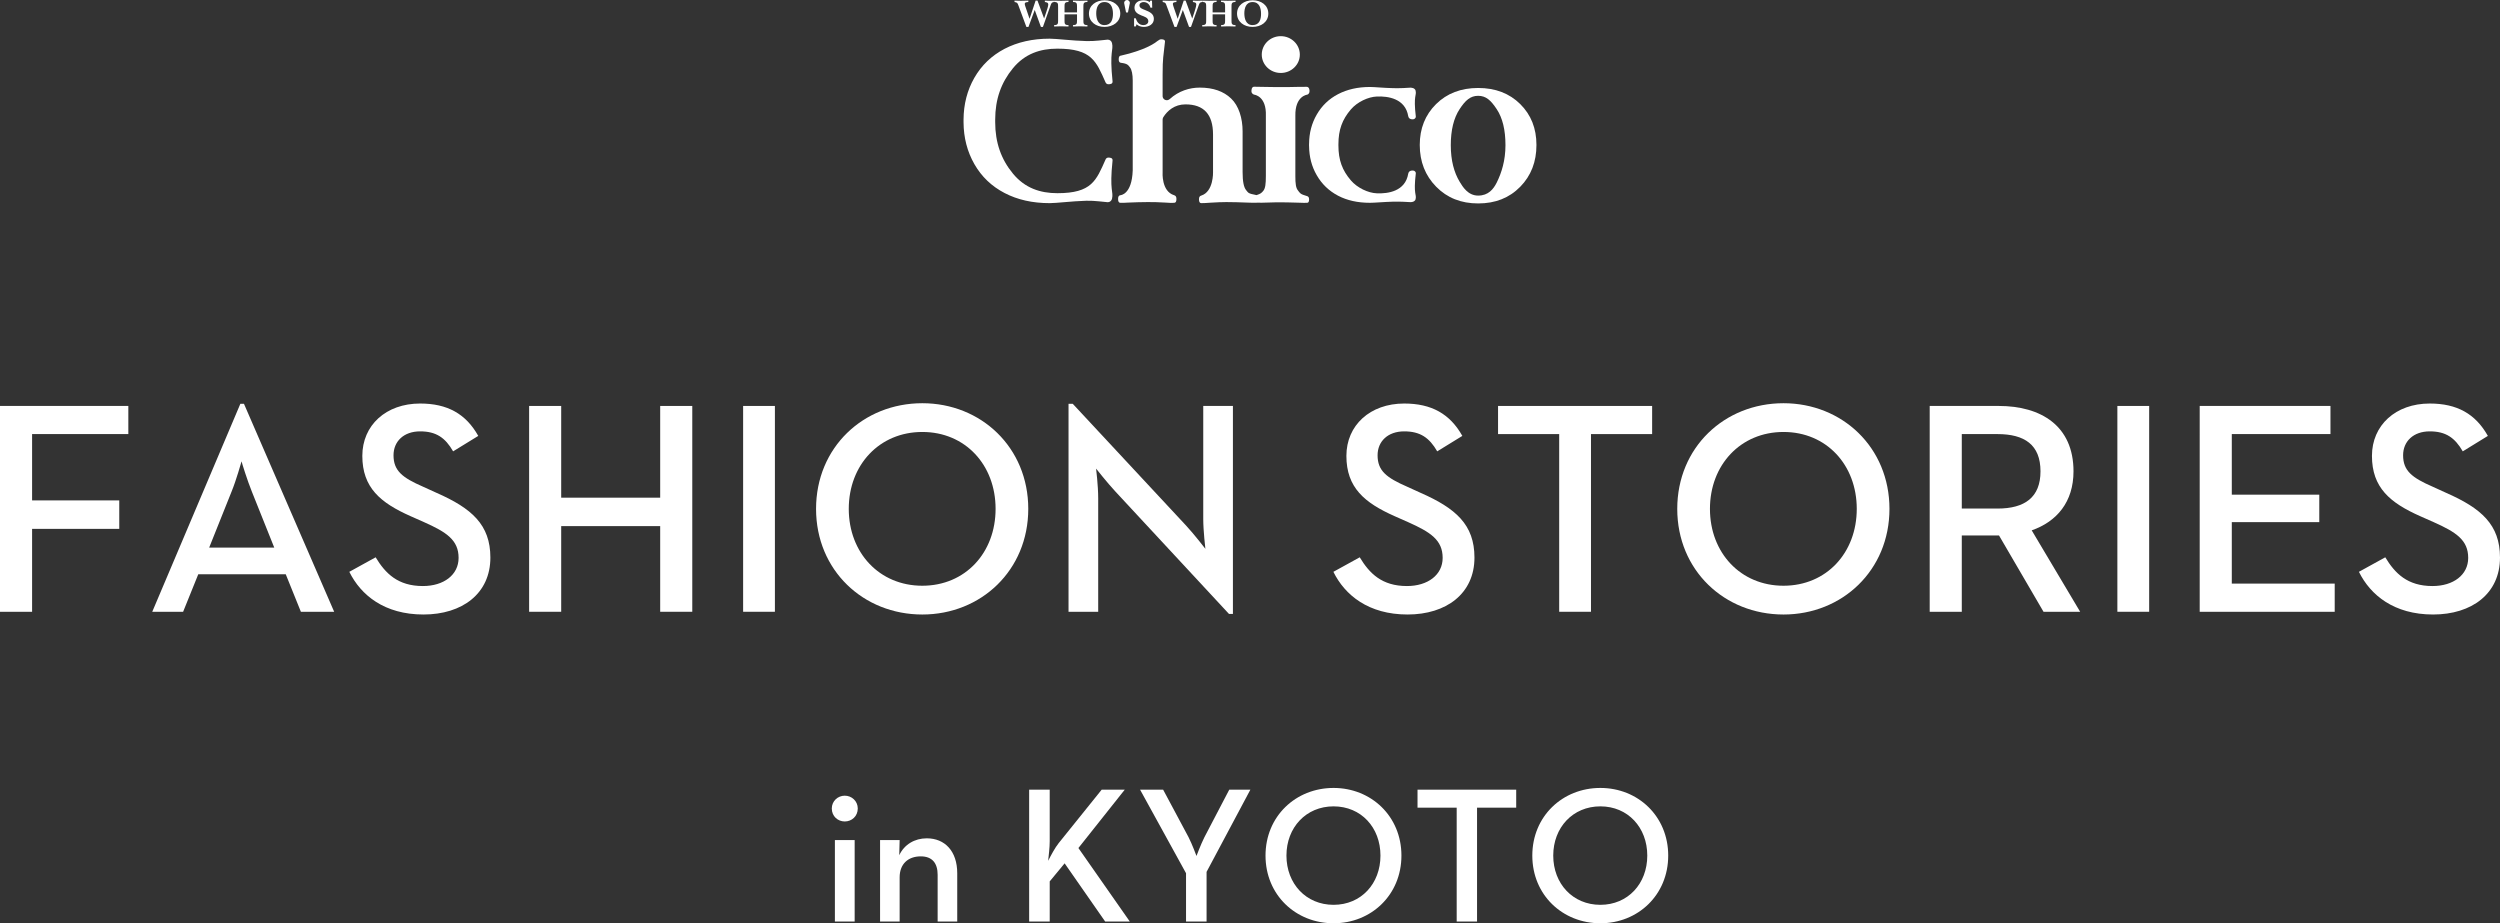
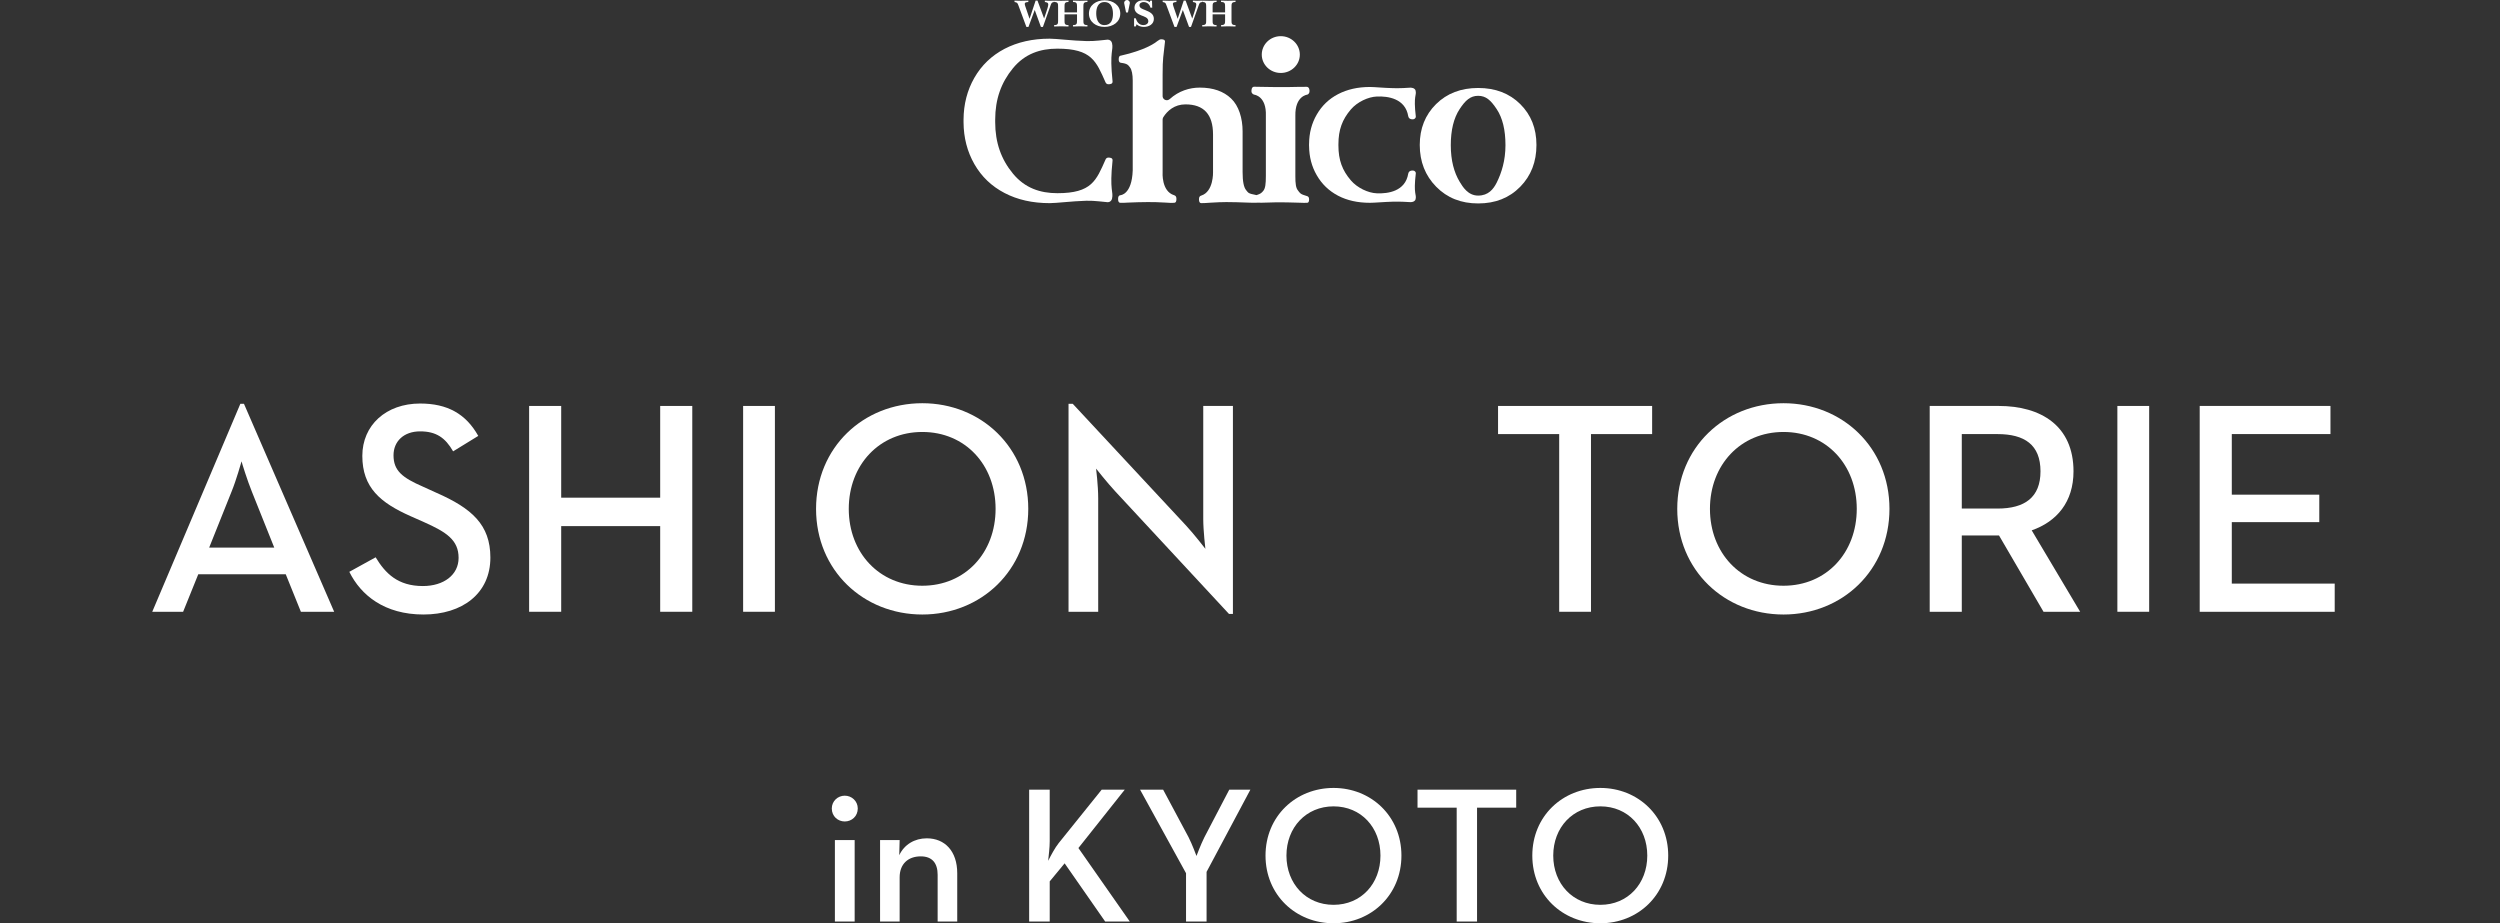
<svg xmlns="http://www.w3.org/2000/svg" version="1.1" id="レイヤー_1" x="0px" y="0px" width="934.041px" height="344.949px" viewBox="0 0 934.041 344.949" enable-background="new 0 0 934.041 344.949" xml:space="preserve">
  <rect x="0" y="0" width="934.041" height="344.949" fill="#333333" stroke="none" />
  <g>
    <g>
      <g>
-         <path fill="#FFFFFF" d="M0,151.669h47.948v10.514H11.991v24.768h32.568v10.633H11.991v30.985H0V151.669z" />
        <path fill="#FFFFFF" d="M89.798,150.876h1.355l33.699,77.693h-12.434l-5.659-14.022H74.08l-5.663,14.022H56.883L89.798,150.876z      M102.466,204.595l-8.373-20.928c-1.696-4.175-3.728-10.741-3.845-11.301c-0.111,0.335-1.923,6.893-3.727,11.301l-8.371,20.928     H102.466z" />
        <path fill="#FFFFFF" d="M130.51,213.642l9.836-5.426c3.62,5.988,8.263,10.74,17.645,10.74c7.807,0,13.347-4.18,13.347-10.514     c0-6.672-4.523-9.617-12.895-13.355l-5.084-2.256c-11.202-4.977-17.987-10.635-17.987-22.505     c0-11.423,8.819-19.561,21.601-19.561c10.181,0,17.079,3.841,21.717,12.098l-9.394,5.771c-2.929-5.097-6.333-7.467-12.323-7.467     c-6.106,0-9.945,3.729-9.945,8.928c0,5.778,3.271,8.371,11.076,11.766l4.981,2.267c13.112,5.767,20.131,11.878,20.131,24.196     c0,13.462-10.52,21.268-24.998,21.268C143.628,229.591,134.81,222.351,130.51,213.642z" />
        <path fill="#FFFFFF" d="M197.688,151.669h11.983v34.27h36.987v-34.27h11.988v76.9h-11.988v-32.004h-36.987v32.004h-11.983     V151.669z" />
        <path fill="#FFFFFF" d="M277.643,151.669h11.873v76.9h-11.873V151.669z" />
        <path fill="#FFFFFF" d="M304.893,190.119c0-22.958,17.646-39.471,39.7-39.471c21.944,0,39.584,16.513,39.584,39.471     c0,22.959-17.64,39.473-39.584,39.473C322.539,229.591,304.893,213.078,304.893,190.119z M371.969,190.119     c0-16.401-11.312-28.729-27.376-28.729c-16.059,0-27.48,12.327-27.48,28.729c0,16.398,11.421,28.721,27.48,28.721     C360.657,218.839,371.969,206.517,371.969,190.119z" />
        <path fill="#FFFFFF" d="M416.756,183.667c-3.059-3.28-7.241-8.588-7.241-8.588s0.789,6.327,0.789,11.08v42.409h-11.085v-77.693     h1.582l42.415,45.573c2.946,3.174,7.131,8.598,7.131,8.598s-0.796-6.779-0.796-11.084v-42.293h11.086v77.696h-1.483     L416.756,183.667z" />
-         <path fill="#FFFFFF" d="M498.173,213.642l9.846-5.426c3.613,5.988,8.25,10.74,17.641,10.74c7.797,0,13.34-4.18,13.34-10.514     c0-6.672-4.523-9.617-12.891-13.355l-5.096-2.256c-11.191-4.977-17.977-10.635-17.977-22.505     c0-11.423,8.826-19.561,21.604-19.561c10.17,0,17.076,3.841,21.713,12.098l-9.383,5.771c-2.943-5.097-6.342-7.467-12.33-7.467     c-6.109,0-9.953,3.729-9.953,8.928c0,5.778,3.281,8.371,11.086,11.766l4.975,2.267c13.117,5.767,20.135,11.878,20.135,24.196     c0,13.462-10.523,21.268-24.996,21.268C511.296,229.591,502.47,222.351,498.173,213.642z" />
        <path fill="#FFFFFF" d="M582.542,162.183h-22.846v-10.514h57.568v10.514h-22.846v66.386h-11.877V162.183z" />
        <path fill="#FFFFFF" d="M626.648,190.119c0-22.958,17.634-39.471,39.7-39.471c21.939,0,39.586,16.513,39.586,39.471     c0,22.959-17.646,39.473-39.586,39.473C644.282,229.591,626.648,213.078,626.648,190.119z M693.717,190.119     c0-16.401-11.311-28.729-27.369-28.729c-16.057,0-27.482,12.327-27.482,28.729c0,16.398,11.426,28.721,27.482,28.721     C682.407,218.839,693.717,206.517,693.717,190.119z" />
        <path fill="#FFFFFF" d="M720.967,151.669h25.783c15.842,0,27.945,7.461,27.945,24.428c0,11.426-6.223,18.773-15.615,22.051     l18.1,30.421h-13.689l-16.621-28.501h-13.914v28.501h-11.988V151.669z M746.305,190.007c10.182,0,16.057-4.186,16.057-13.91     c0-9.956-5.994-13.915-16.057-13.915h-13.35v27.825H746.305z" />
        <path fill="#FFFFFF" d="M791.086,151.669h11.879v76.9h-11.879V151.669z" />
        <path fill="#FFFFFF" d="M821.846,151.669H870.7v10.514h-36.865v22.622h32.688v10.283h-32.688v22.961h38.451v10.521h-50.439     V151.669z" />
-         <path fill="#FFFFFF" d="M881.334,213.642l9.844-5.426c3.613,5.988,8.254,10.74,17.643,10.74c7.805,0,13.34-4.18,13.34-10.514     c0-6.672-4.52-9.617-12.891-13.355l-5.092-2.256c-11.195-4.977-17.977-10.635-17.977-22.505c0-11.423,8.816-19.561,21.596-19.561     c10.186,0,17.074,3.841,21.717,12.098l-9.379,5.771c-2.951-5.097-6.342-7.467-12.338-7.467c-6.102,0-9.955,3.729-9.955,8.928     c0,5.778,3.285,8.371,11.092,11.766l4.969,2.267c13.123,5.767,20.139,11.878,20.139,24.196c0,13.462-10.52,21.268-24.994,21.268     C894.456,229.591,885.637,222.351,881.334,213.642z" />
      </g>
      <g>
        <path fill="#FFFFFF" d="M310.77,302.067c0-2.761,2.244-4.788,4.851-4.788c2.604,0,4.856,2.027,4.856,4.788     c0,2.894-2.252,4.847-4.856,4.847C313.014,306.914,310.77,304.96,310.77,302.067z M311.93,313.867h7.383v30.424h-7.383V313.867z" />
        <path fill="#FFFFFF" d="M328.809,313.867h7.313l-0.149,5.652c1.884-3.988,5.725-6.308,10.291-6.308     c6.734,0,11.375,4.782,11.375,13.038v18.041h-7.32v-17.455c0-4.35-2.029-6.885-6.302-6.885c-4.788,0-7.895,2.9-7.895,7.831     v16.509h-7.313V313.867z" />
        <path fill="#FFFFFF" d="M384.507,295.039h7.683v19.263c0,2.315-0.365,5.36-0.584,7.318c1.158-2.243,2.539-4.856,3.915-6.591     l16.083-19.99h8.617l-17.311,21.799l19.198,27.453H412.9l-15.136-21.732l-5.574,6.744v14.988h-7.683V295.039z" />
        <path fill="#FFFFFF" d="M443.122,326.25l-17.17-31.211h8.618l9.488,17.745c1.374,2.679,2.967,7.021,2.967,7.021     s1.591-4.273,2.971-7.021l9.274-17.745h7.889l-16.363,30.709v18.543h-7.674V326.25z" />
        <path fill="#FFFFFF" d="M472.818,319.662c0-14.701,11.305-25.275,25.424-25.275c14.049,0,25.357,10.574,25.357,25.275     c0,14.711-11.309,25.287-25.357,25.287C484.123,344.949,472.818,334.373,472.818,319.662z M515.763,319.662     c0-10.5-7.238-18.395-17.521-18.395c-10.281,0-17.605,7.895-17.605,18.395c0,10.506,7.324,18.395,17.605,18.395     C508.525,338.056,515.763,330.167,515.763,319.662z" />
        <path fill="#FFFFFF" d="M544.244,301.769h-14.635v-6.73h36.869v6.73h-14.629v42.521h-7.605V301.769z" />
        <path fill="#FFFFFF" d="M572.496,319.662c0-14.701,11.303-25.275,25.426-25.275c14.053,0,25.35,10.574,25.35,25.275     c0,14.711-11.297,25.287-25.35,25.287C583.798,344.949,572.496,334.373,572.496,319.662z M615.451,319.662     c0-10.5-7.24-18.395-17.529-18.395c-10.287,0-17.605,7.895-17.605,18.395c0,10.506,7.318,18.395,17.605,18.395     C608.21,338.056,615.451,330.167,615.451,319.662z" />
      </g>
    </g>
    <g>
      <g>
        <path fill="#FFFFFF" d="M567.986,38.885c-4.045-4-9.273-6.016-15.711-6.016c-6.422,0-11.684,2.015-15.744,6.034     c-4.045,4.008-6.086,9.105-6.086,15.263c0,6.247,2.057,11.445,6.131,15.595c4.098,4.176,9.307,6.247,15.699,6.247     c6.404,0,11.629-2.063,15.699-6.217c4.049-4.116,6.068-9.333,6.068-15.625C574.042,47.968,572.023,42.889,567.986,38.885      M559.208,68.201c-1.234,2.456-3.119,4.874-6.951,4.874c-3.822,0-5.785-3.321-6.896-5.153c-2.105-3.489-3.322-7.971-3.322-13.677     c0-5.635,1.105-10.132,3.281-13.449c2.18-3.333,4.057-5,6.938-5c2.932,0,4.734,1.668,6.922,4.959     c2.197,3.284,3.287,7.795,3.287,13.49C562.466,59.965,561.019,64.548,559.208,68.201" />
        <path fill="#FFFFFF" d="M488.355,73.276c-2.697-0.758-2.664-1.168-3.396-2.105c-0.771-0.899-1.01-2.459-0.992-5.467V51.382     v-0.149v-7.967c-0.141-7.418,4.4-7.889,4.4-7.889c0.463-0.131,0.891-0.56,0.891-1.321c0,0,0.09-1.649-1.133-1.627     c-1.221,0.067-2.889,0.026-2.889,0.026c-5.322,0.198-13.797,0-13.797,0l-2.762-0.048c-1.223-0.13-1.112,1.698-1.112,1.698     c0,0.776,0.649,1.198,1.112,1.284c0,0,4.535,0.519,4.27,7.866v7.012v2.089v13.367c0,2.989-0.197,4.654-0.955,5.568     c-0.639,0.776-0.992,1.12-2.527,1.608c-3.216-0.62-3-0.791-3.88-1.844c-0.892-1.063-1.328-3.299-1.328-6.694V49.065     c0-4.904-1.434-9.546-4.288-12.255c-2.832-2.716-6.739-4.079-11.703-4.079c-3.806,0-7.877,1.231-11.243,4.292     c-0.299,0.269-0.672,0.418-1.09,0.418c-0.851,0-1.537-0.672-1.56-1.519V27.88c0-6.415,0.298-6.661,0.896-12.39     c0-0.552-0.489-0.813-1.459-0.813c-0.362,0-0.78,0.198-1.307,0.612c-2.836,2.284-7.776,4.124-13.706,5.493     c-0.541,0-0.829,0.463-0.829,1.381c0,0.817,0.288,1.254,0.848,1.306c2.455,0.302,2.698,0.858,3.369,1.724     c0.684,0.866,1.02,2.728,1.02,4.851v33.604c-0.307,9.184-4.639,9.292-4.639,9.292c-0.563,0.075-0.832,0.545-0.832,1.396     c0,0.956,0.269,1.433,0.832,1.433c1.41,0,0.679,0.06,2.761-0.071c2.225-0.112,5.751-0.198,7.49-0.198     c1.697,0,4.194,0.015,6.762,0.198c2.284,0.209,1.69,0.071,3.135,0.071c0.545,0,0.824-0.478,0.824-1.433     c0-0.851-0.313-1.239-0.858-1.396c-4.828-1.474-4.306-8.579-4.306-8.579V44.628c0.022-0.317,0.093-0.59,0.242-0.825     c1.522-2.426,4.194-4.807,8.292-4.807c6.881,0,10.3,3.75,10.3,11.27v14.095c0,0,0.235,7.258-4.411,8.713     c-0.549,0.157-0.84,0.511-0.84,1.388c0,0.959,0.28,1.433,0.84,1.433c1.403,0,1.512-0.052,3.579-0.175     c2.317-0.134,4.063-0.22,5.807-0.22c1.679,0,5.758,0.086,8.004,0.198c1.94,0.104,1.94,0.037,3.333,0.037     c0.023,0,0.037-0.007,0.057-0.007c0.432,0.007,0.832,0.019,2.004,0.007c2.141-0.015,3.893-0.149,5.396-0.149     c1.488,0,5.914,0.026,8.414,0.149c1.975,0.108,1.705,0.034,2.967,0.034c0.5,0,0.742-0.418,0.742-1.265     C489.097,73.758,488.83,73.403,488.355,73.276" />
        <path fill="#FFFFFF" d="M471.417,20.405c0,3.788,3.176,6.855,7.104,6.855c3.92,0,7.117-3.067,7.117-6.855     c0-3.811-3.197-6.893-7.117-6.893C474.593,13.513,471.417,16.583,471.417,20.405" />
        <path fill="#FFFFFF" d="M378.471,25.473c4.455-5.392,10.176-7.295,16.587-7.295c12.849,0,14.51,4.762,17.965,12.535     c0.172,0.426,0.53,0.765,1.078,0.765c0.795,0,1.624-0.127,1.571-1.056c-1.22-11.609,0.422-11.471-0.205-14.322     c-0.164-0.747-0.803-1.284-1.567-1.284h-0.115c-1.598,0.112-4.736,0.631-7.893,0.53c-5.493-0.146-11.144-0.896-13.722-0.896     c-6.411,0-12.024,1.288-16.853,3.792c-4.833,2.541-8.587,6.131-11.281,10.822c-2.661,4.65-4.004,9.878-4.038,15.577v0.097v0.877     v0.112c0.034,5.709,1.377,10.919,4.038,15.58c2.694,4.706,6.448,8.289,11.281,10.804c4.828,2.526,10.441,3.788,16.853,3.788     c2.578,0,8.229-0.735,13.722-0.896c3.156-0.075,6.295,0.44,7.893,0.537c0.033,0,0.066,0.015,0.115,0.015     c0.765,0,1.403-0.571,1.567-1.288c0.627-2.866-1.015-2.724,0.205-14.319c0.053-0.921-0.776-1.071-1.571-1.071     c-0.548,0-0.906,0.336-1.078,0.788c-3.455,7.758-5.116,12.516-17.965,12.516c-6.411,0-12.132-1.907-16.587-7.292     c-4.43-5.37-6.65-11.609-6.65-19.274v-0.877C371.82,37.071,374.041,30.854,378.471,25.473" />
        <path fill="#FFFFFF" d="M528.876,33.813c-0.088-0.522-0.838-0.993-1.365-0.993c-0.037,0-0.377-0.078-0.395-0.078     c-1.15,0.104-4.311,0.269-6.561,0.194c-3.871-0.089-6.893-0.44-8.729-0.44c-4.535,0-8.494,0.907-11.908,2.683     c-3.41,1.776-6.064,4.329-7.967,7.639c-1.885,3.262-2.832,6.896-2.855,10.874h-0.014v0.202v0.489v0.224h0.014     c0.041,3.985,0.971,7.605,2.855,10.848c1.902,3.314,4.557,5.87,7.967,7.661c3.414,1.788,7.373,2.653,11.908,2.653     c1.836,0,4.857-0.313,8.729-0.425c2.25-0.063,5.41,0.108,6.561,0.187c0.006,0.007,0.357-0.063,0.395-0.063     c0.527,0,1.277-0.485,1.365-0.989c0.475-2.019-0.877-1.512,0.098-9.777c0.025-0.463-0.475-0.929-0.873-0.955     c-1.188-0.172-1.84,0.392-1.959,1.119c-1.078,6.639-7.594,7.538-11.725,7.359c-3.24-0.116-7.307-2.019-9.715-4.84     c-3.205-3.735-4.645-7.59-4.645-13.001v-0.481c0-5.415,1.439-9.262,4.645-13.016c2.408-2.81,6.475-4.702,9.715-4.825     c4.131-0.187,10.646,0.735,11.725,7.363c0.119,0.731,0.771,1.284,1.959,1.131c0.398-0.067,0.898-0.515,0.873-0.963     C528,35.325,529.351,35.828,528.876,33.813" />
        <path fill="#FFFFFF" d="M380.504,2.049l2.967,8.008h0.78l2.325-6.292h0.037l2.291,6.292h0.75l2.903-8.165     c0.246-0.679,0.426-1.067,1.213-1.135V0.231c-0.597,0.015-1.198,0.048-1.81,0.063c-0.534-0.015-1.061-0.049-1.586-0.063v0.526     c0.679,0.101,1.272,0.168,1.272,0.985c0,0.563-0.516,2.09-0.728,2.717l-0.811,2.425h-0.019l-2.463-6.653h-0.701l-2.243,6.736     h-0.041l-1.317-3.866c-0.127-0.37-0.455-1.261-0.455-1.627c0-0.698,0.806-0.649,1.332-0.717V0.231     c-0.929,0.015-1.847,0.048-2.78,0.063c-0.776-0.015-1.57-0.049-2.373-0.063v0.526C380.146,0.925,380.146,1.168,380.504,2.049" />
        <path fill="#FFFFFF" d="M399.208,9.9V9.367c-1.516,0.048-1.481-0.638-1.481-1.821V5.351h4.664v2.194     c0,1.183,0.008,1.87-1.511,1.821V9.9c0.877-0.03,1.75-0.052,2.642-0.071c0.899,0.019,1.848,0.041,2.762,0.071V9.367     c-1.522,0.048-1.512-0.638-1.512-1.821V2.604c0-1.19-0.011-1.888,1.512-1.854V0.231c-0.978,0.007-1.963,0.048-2.918,0.063     c-0.817-0.015-1.649-0.056-2.485-0.063V0.75c1.519-0.034,1.511,0.664,1.511,1.854v2.019h-4.664V2.604     c0-1.19-0.034-1.888,1.481-1.854V0.231c-0.94,0.015-1.874,0.048-2.807,0.063c-0.851-0.015-1.724-0.049-2.567-0.063V0.75     c1.508-0.034,1.485,0.664,1.485,1.854v4.941c0,1.183,0.022,1.87-1.485,1.821V9.9c0.862-0.03,1.717-0.052,2.578-0.071     C397.35,9.848,398.268,9.87,399.208,9.9" />
        <path fill="#FFFFFF" d="M412.701,0.101c-3.164,0-5.854,1.855-5.854,4.967c0,3.098,2.642,4.99,5.799,4.99     c3.18,0,5.903-1.855,5.903-4.99C418.549,1.974,415.874,0.101,412.701,0.101 M412.646,9.378c-2.519,0-3.078-2.512-3.078-4.396     c0-1.866,0.57-4.213,3.078-4.213c2.635,0,3.176,2.437,3.176,4.411C415.821,7.18,415.231,9.378,412.646,9.378" />
        <path fill="#FFFFFF" d="M420.706,4.65h0.721l0.693-3.482C422.225,0.657,421.688,0,421.057,0c-0.619,0-1.156,0.657-1.052,1.168     L420.706,4.65z" />
        <path fill="#FFFFFF" d="M424.632,9.057c0.69,0.676,1.709,1,2.721,1c1.944,0,3.75-1.034,3.75-2.993     c0-1.952-1.604-2.638-3.28-3.313c-0.902-0.381-2.104-0.676-2.104-1.776c0-0.791,0.765-1.206,1.567-1.206     c1.362,0,2.258,0.974,2.534,2.097h0.672l-0.083-2.627h-0.671l-0.206,0.571c-0.634-0.53-1.522-0.709-2.369-0.709     c-1.825,0-3.303,0.967-3.303,2.765c-0.004,1.608,1.161,2.329,2.561,2.896c1.115,0.448,2.608,0.81,2.608,2.165     c0,0.918-0.877,1.452-1.77,1.452c-1.75,0-2.485-1.206-2.929-2.549h-0.62V9.87h0.68L424.632,9.057z" />
        <path fill="#FFFFFF" d="M435.827,2.049l2.981,8.008h0.776l2.329-6.292h0.025l2.307,6.292h0.731l2.914-8.165     c0.228-0.679,0.418-1.067,1.225-1.135V0.231c-0.598,0.007-1.217,0.048-1.825,0.063c-0.53-0.015-1.067-0.056-1.604-0.063v0.526     c0.705,0.108,1.265,0.175,1.265,0.985c0,0.563-0.492,2.09-0.693,2.717l-0.799,2.425h-0.049l-2.437-6.653h-0.717l-2.239,6.736     h-0.037l-1.328-3.866c-0.127-0.37-0.448-1.261-0.448-1.627c0-0.698,0.813-0.649,1.332-0.717V0.231     c-0.937,0.007-1.847,0.048-2.772,0.063c-0.776-0.015-1.601-0.056-2.369-0.063v0.526C435.48,0.925,435.495,1.168,435.827,2.049" />
        <path fill="#FFFFFF" d="M454.534,9.9V9.367c-1.511,0.048-1.481-0.638-1.481-1.821V5.351h4.661v2.194     c0,1.183,0.019,1.87-1.504,1.821V9.9c0.885-0.03,1.765-0.041,2.627-0.071c0.93,0.03,1.84,0.041,2.772,0.071V9.367     c-1.515,0.048-1.496-0.638-1.496-1.821V2.604c0-1.19-0.019-1.888,1.496-1.854V0.231c-0.959,0.007-1.947,0.048-2.91,0.063     c-0.832-0.015-1.649-0.056-2.489-0.063V0.75c1.522-0.034,1.504,0.664,1.504,1.854v2.019h-4.661V2.604     c0-1.19-0.029-1.888,1.481-1.854V0.231c-0.937,0.007-1.877,0.048-2.795,0.063c-0.858-0.015-1.728-0.056-2.571-0.063V0.75     c1.516-0.034,1.478,0.664,1.478,1.854v4.941c0,1.183,0.038,1.87-1.481,1.821V9.9c0.858-0.03,1.717-0.041,2.575-0.071     C452.669,9.859,453.598,9.87,454.534,9.9" />
-         <path fill="#FFFFFF" d="M467.987,10.057c3.18,0,5.877-1.855,5.877-4.99c0-3.093-2.646-4.967-5.836-4.967     c-3.165,0-5.852,1.855-5.852,4.967C462.177,8.172,464.83,10.057,467.987,10.057 M467.987,0.769c2.624,0,3.161,2.437,3.161,4.411     c0,2-0.566,4.198-3.161,4.198c-2.538,0-3.082-2.512-3.082-4.396C464.905,3.116,465.472,0.769,467.987,0.769" />
      </g>
    </g>
  </g>
</svg>